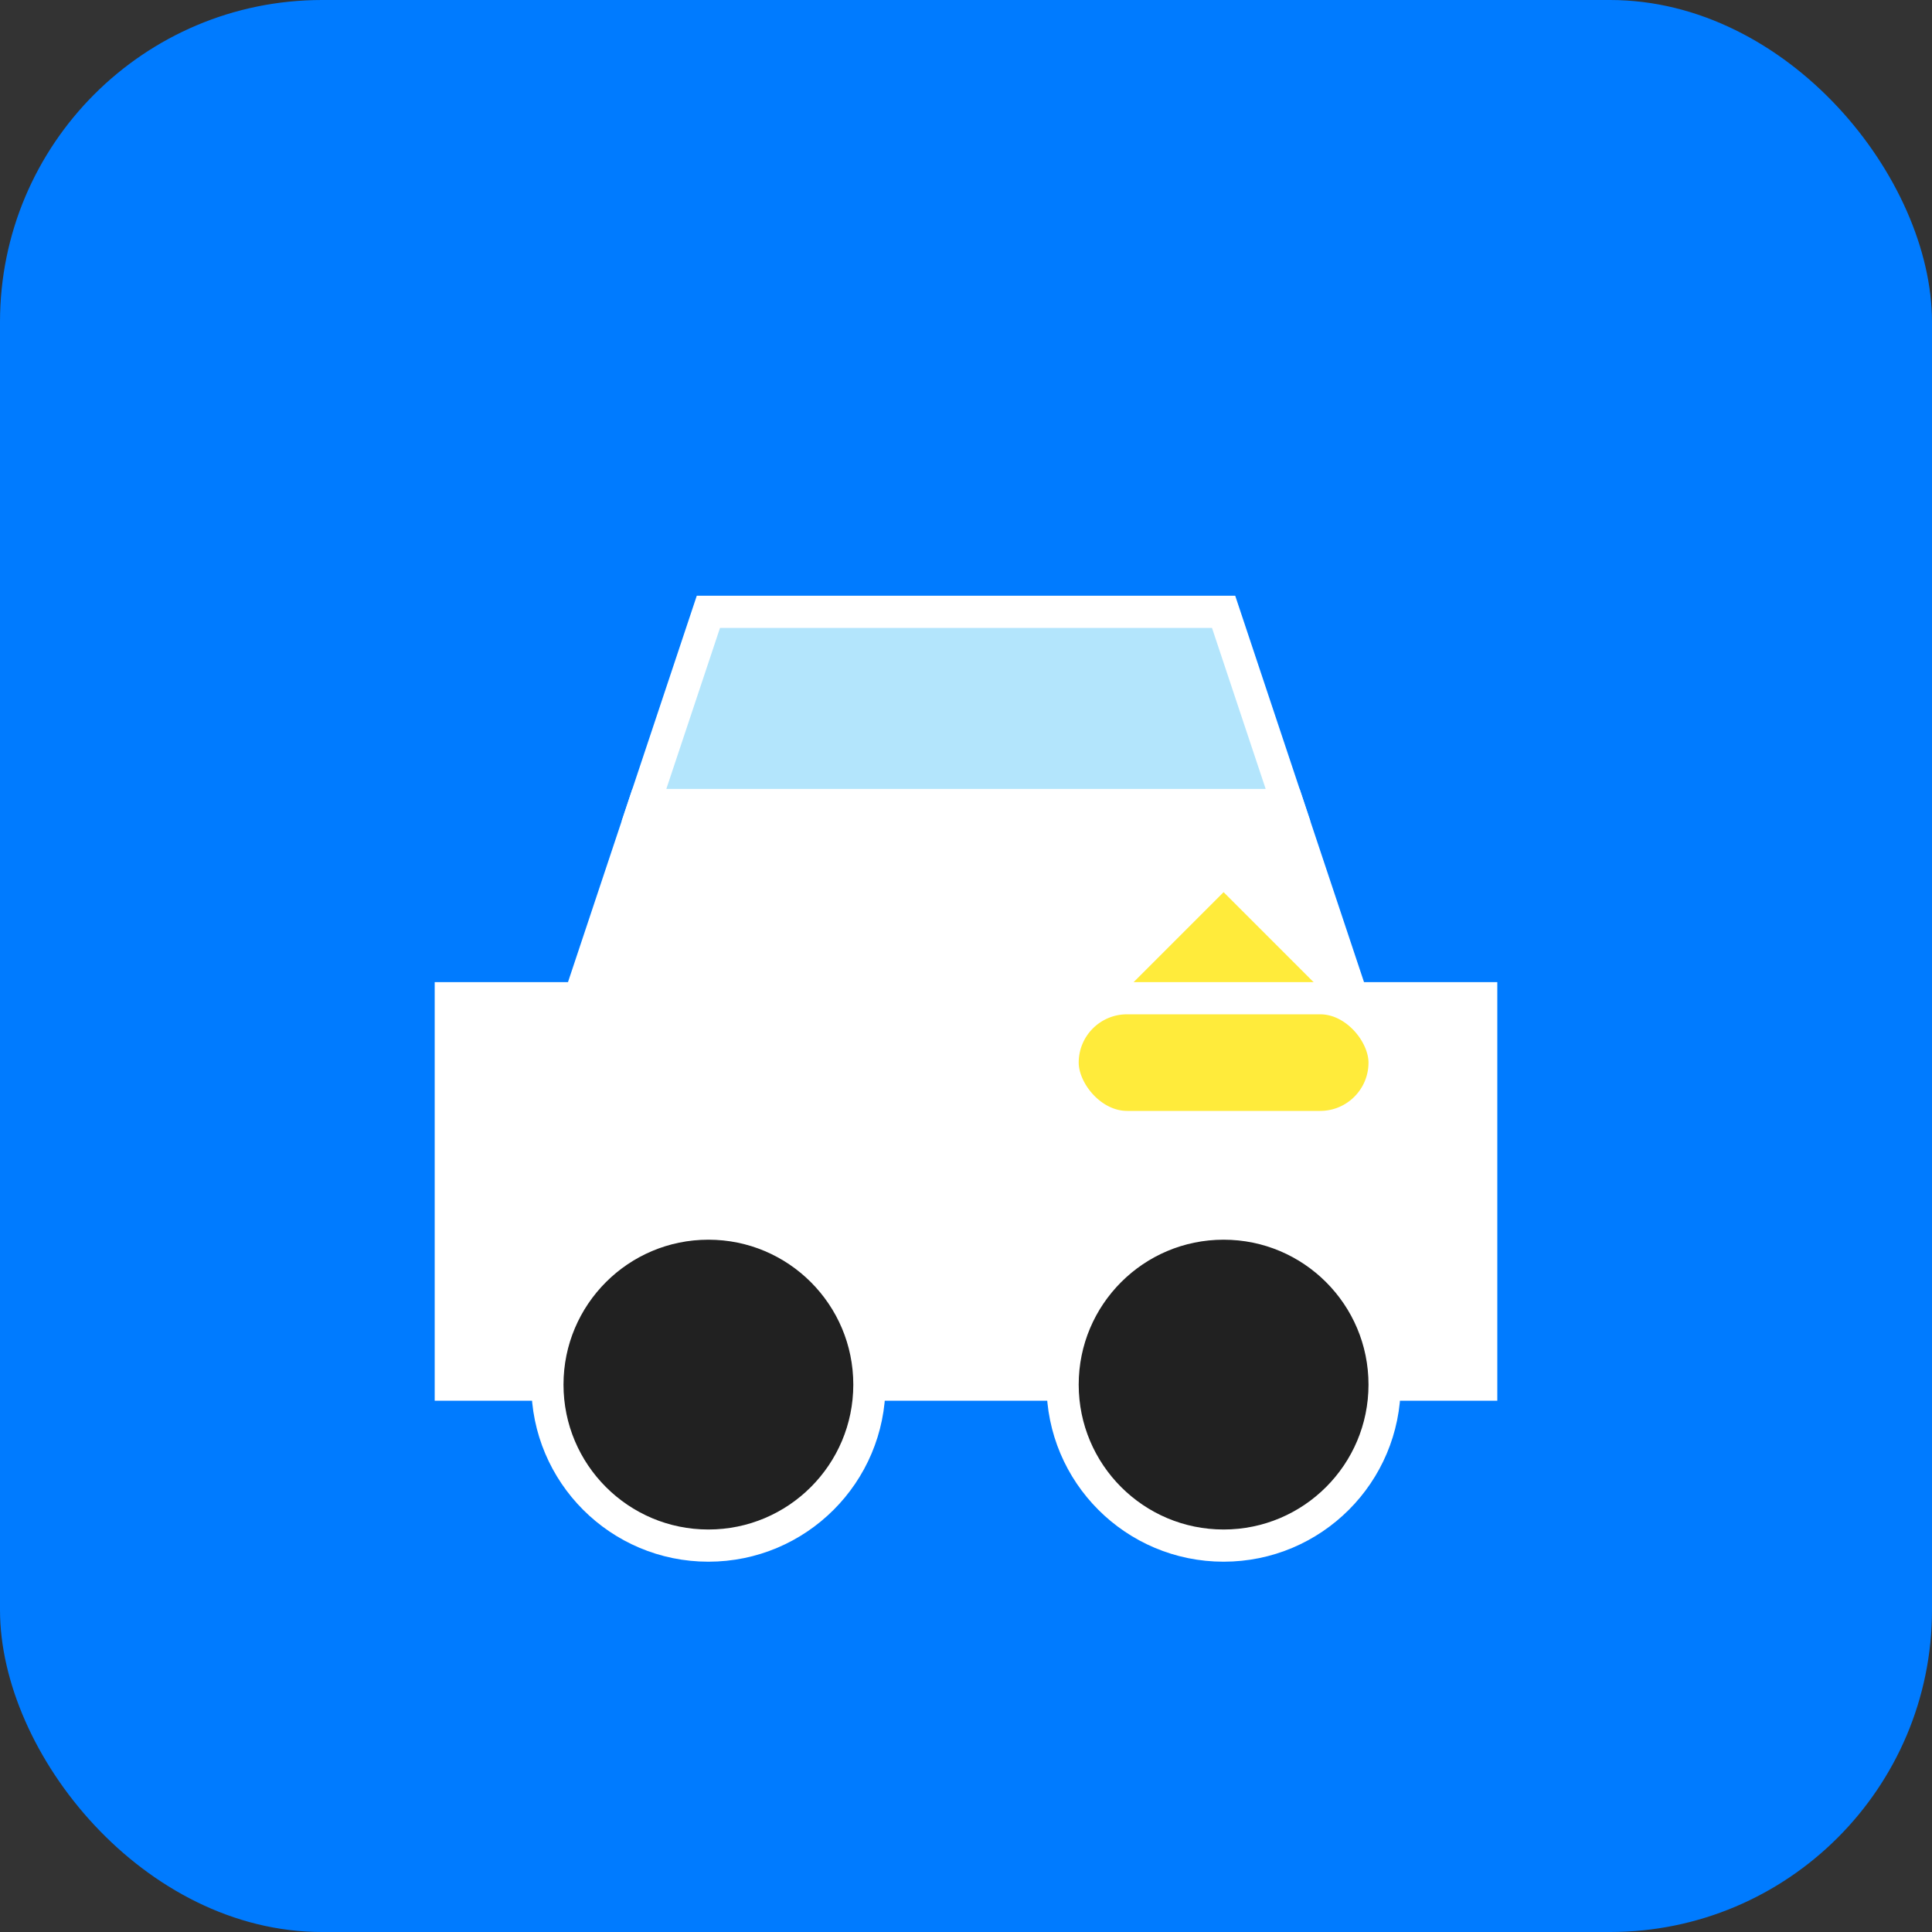
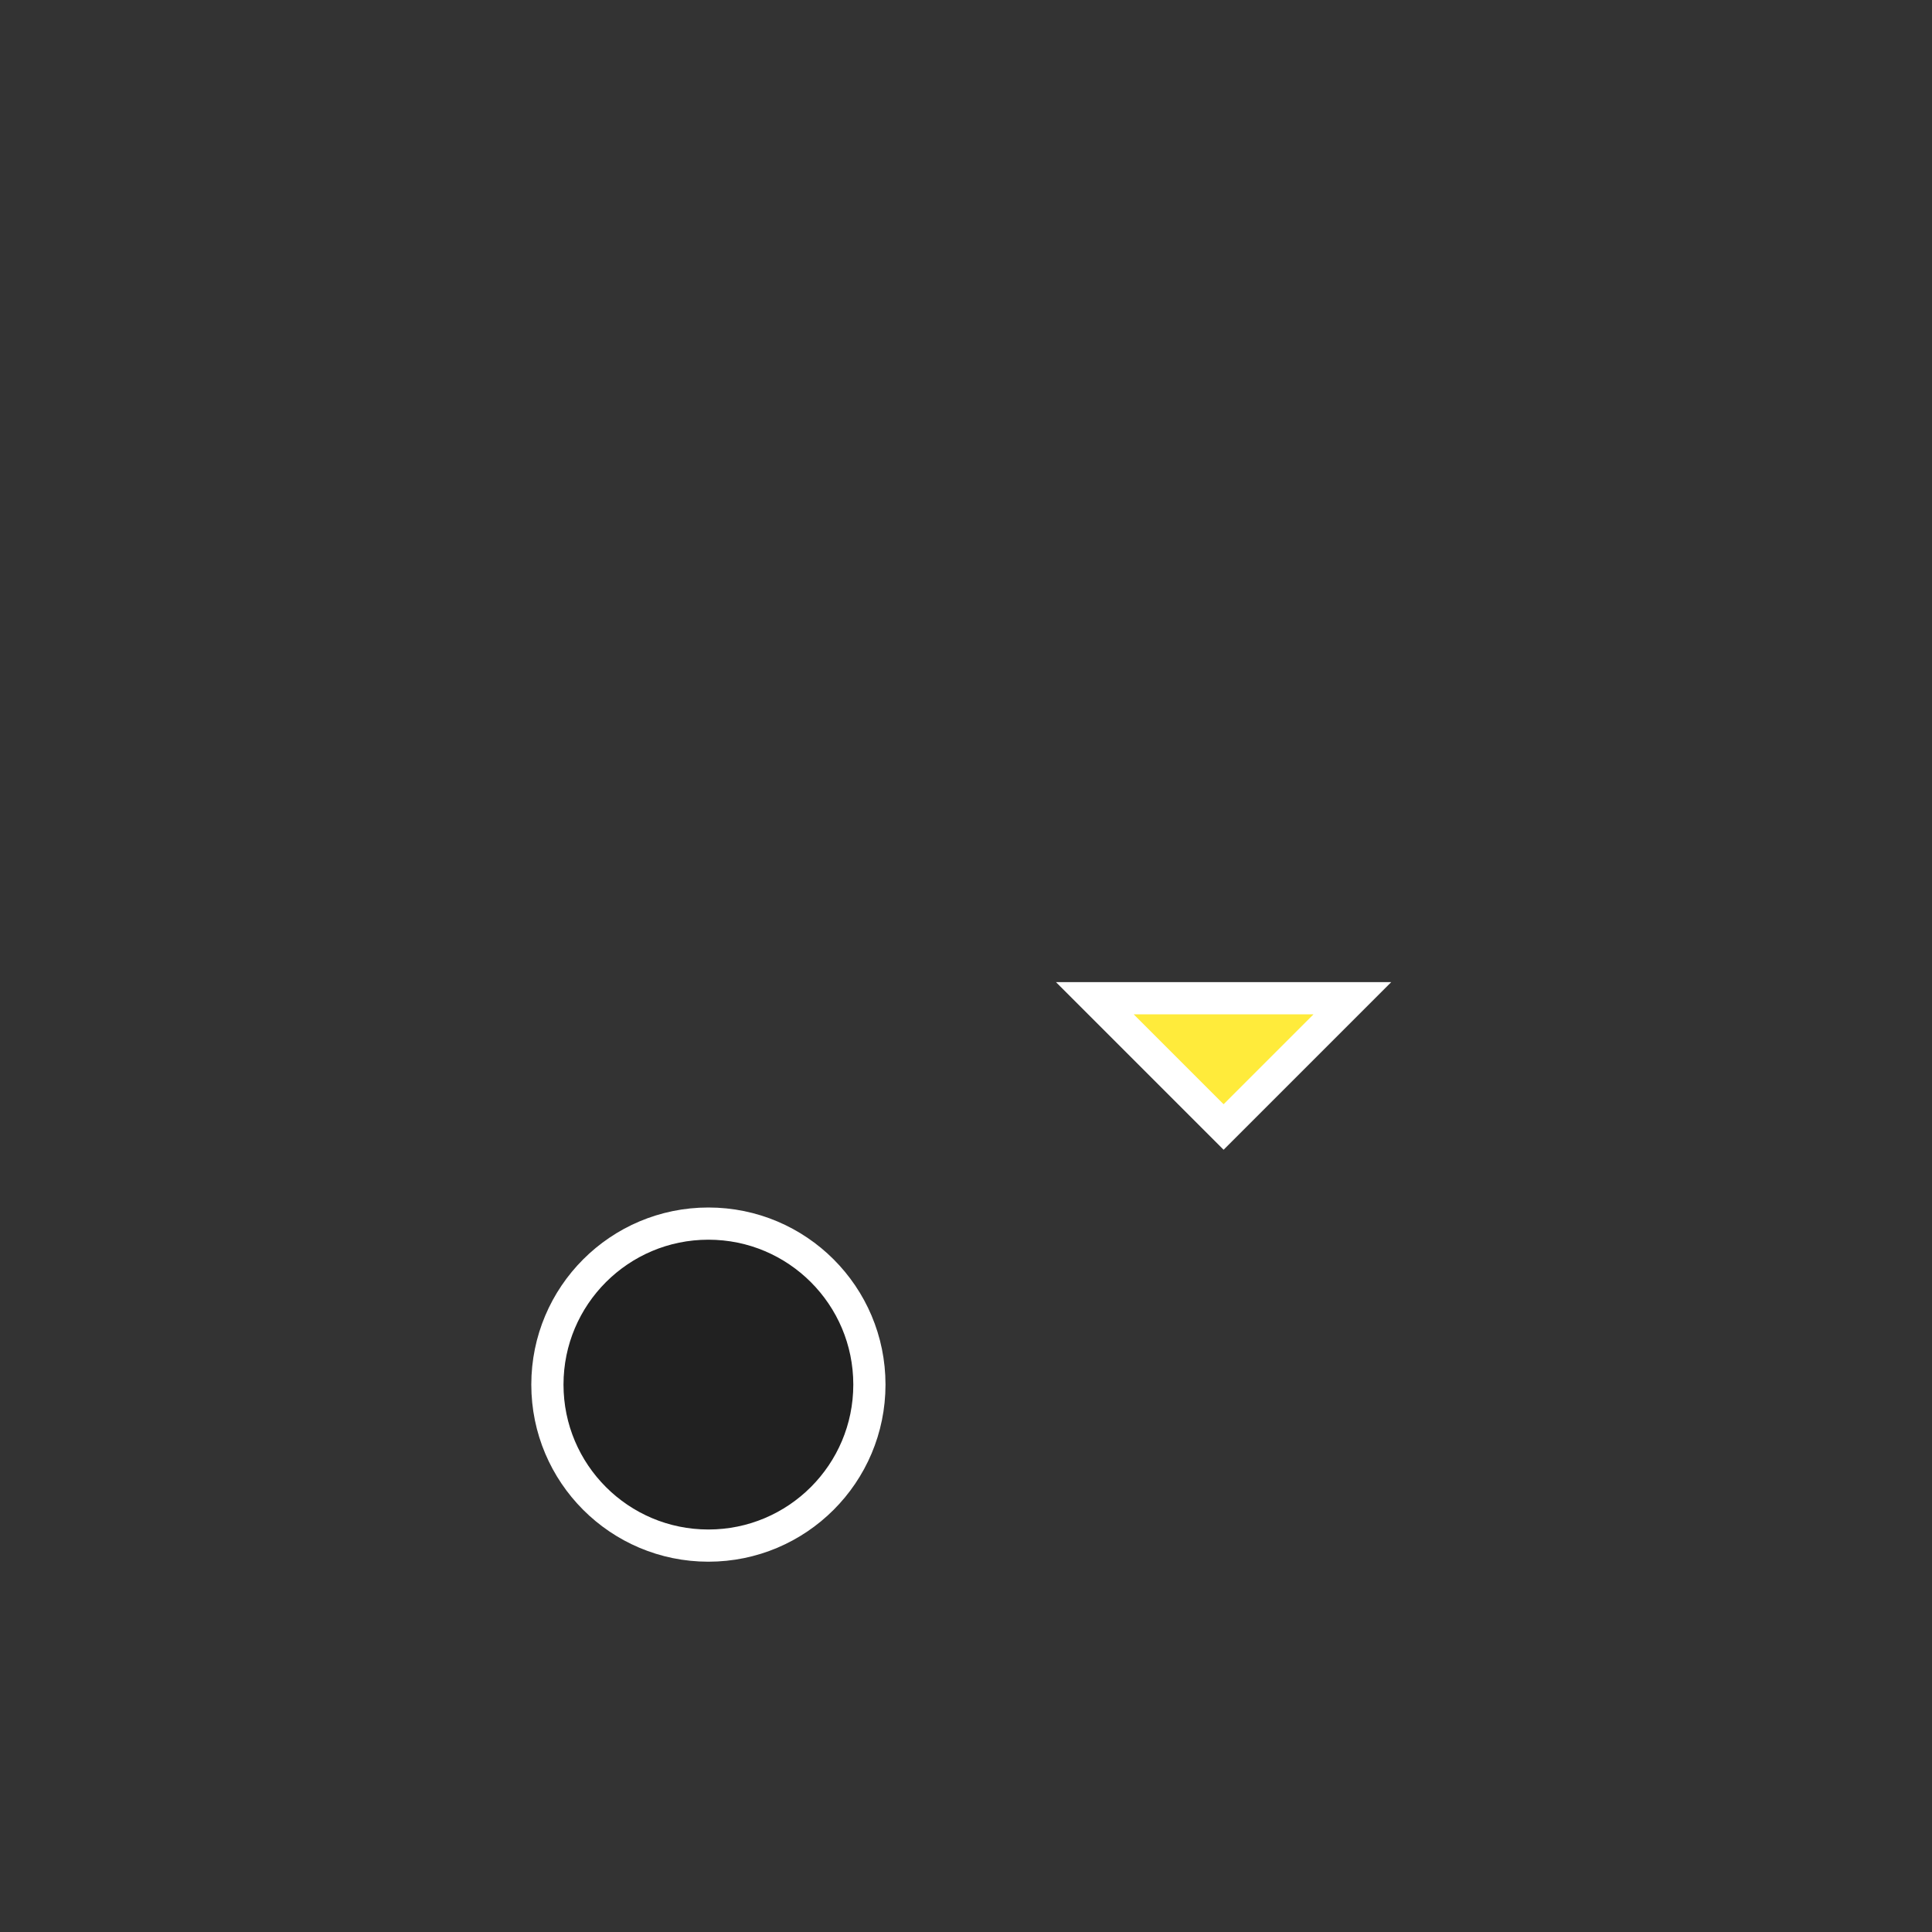
<svg xmlns="http://www.w3.org/2000/svg" viewBox="0 0 60 60" fill="none">
  <rect x="0" y="0" width="60" height="60" fill="#333333" stroke="none" />
-   <rect width="60" height="60" rx="10" fill="#007BFF" />
  <g transform="translate(10, 15)">
-     <path d="M4 16 L8 16 L10 10 L30 10 L32 16 L36 16 L36 28 L4 28 Z" fill="white" stroke="white" stroke-width="1" />
-     <path d="M10 10 L12 4 L28 4 L30 10 Z" fill="#B3E5FC" stroke="white" stroke-width="1" />
    <circle cx="12" cy="28" r="5" fill="#212121" stroke="white" stroke-width="1" />
-     <circle cx="28" cy="28" r="5" fill="#212121" stroke="white" stroke-width="1" />
-     <path d="M24 16 L28 12 L32 16 L28 20 Z" fill="#FFEB3B" stroke="white" stroke-width="1" />
-     <rect x="23" y="16" width="10" height="4" rx="2" fill="#FFEB3B" stroke="white" stroke-width="1" />
+     <path d="M24 16 L32 16 L28 20 Z" fill="#FFEB3B" stroke="white" stroke-width="1" />
  </g>
</svg>